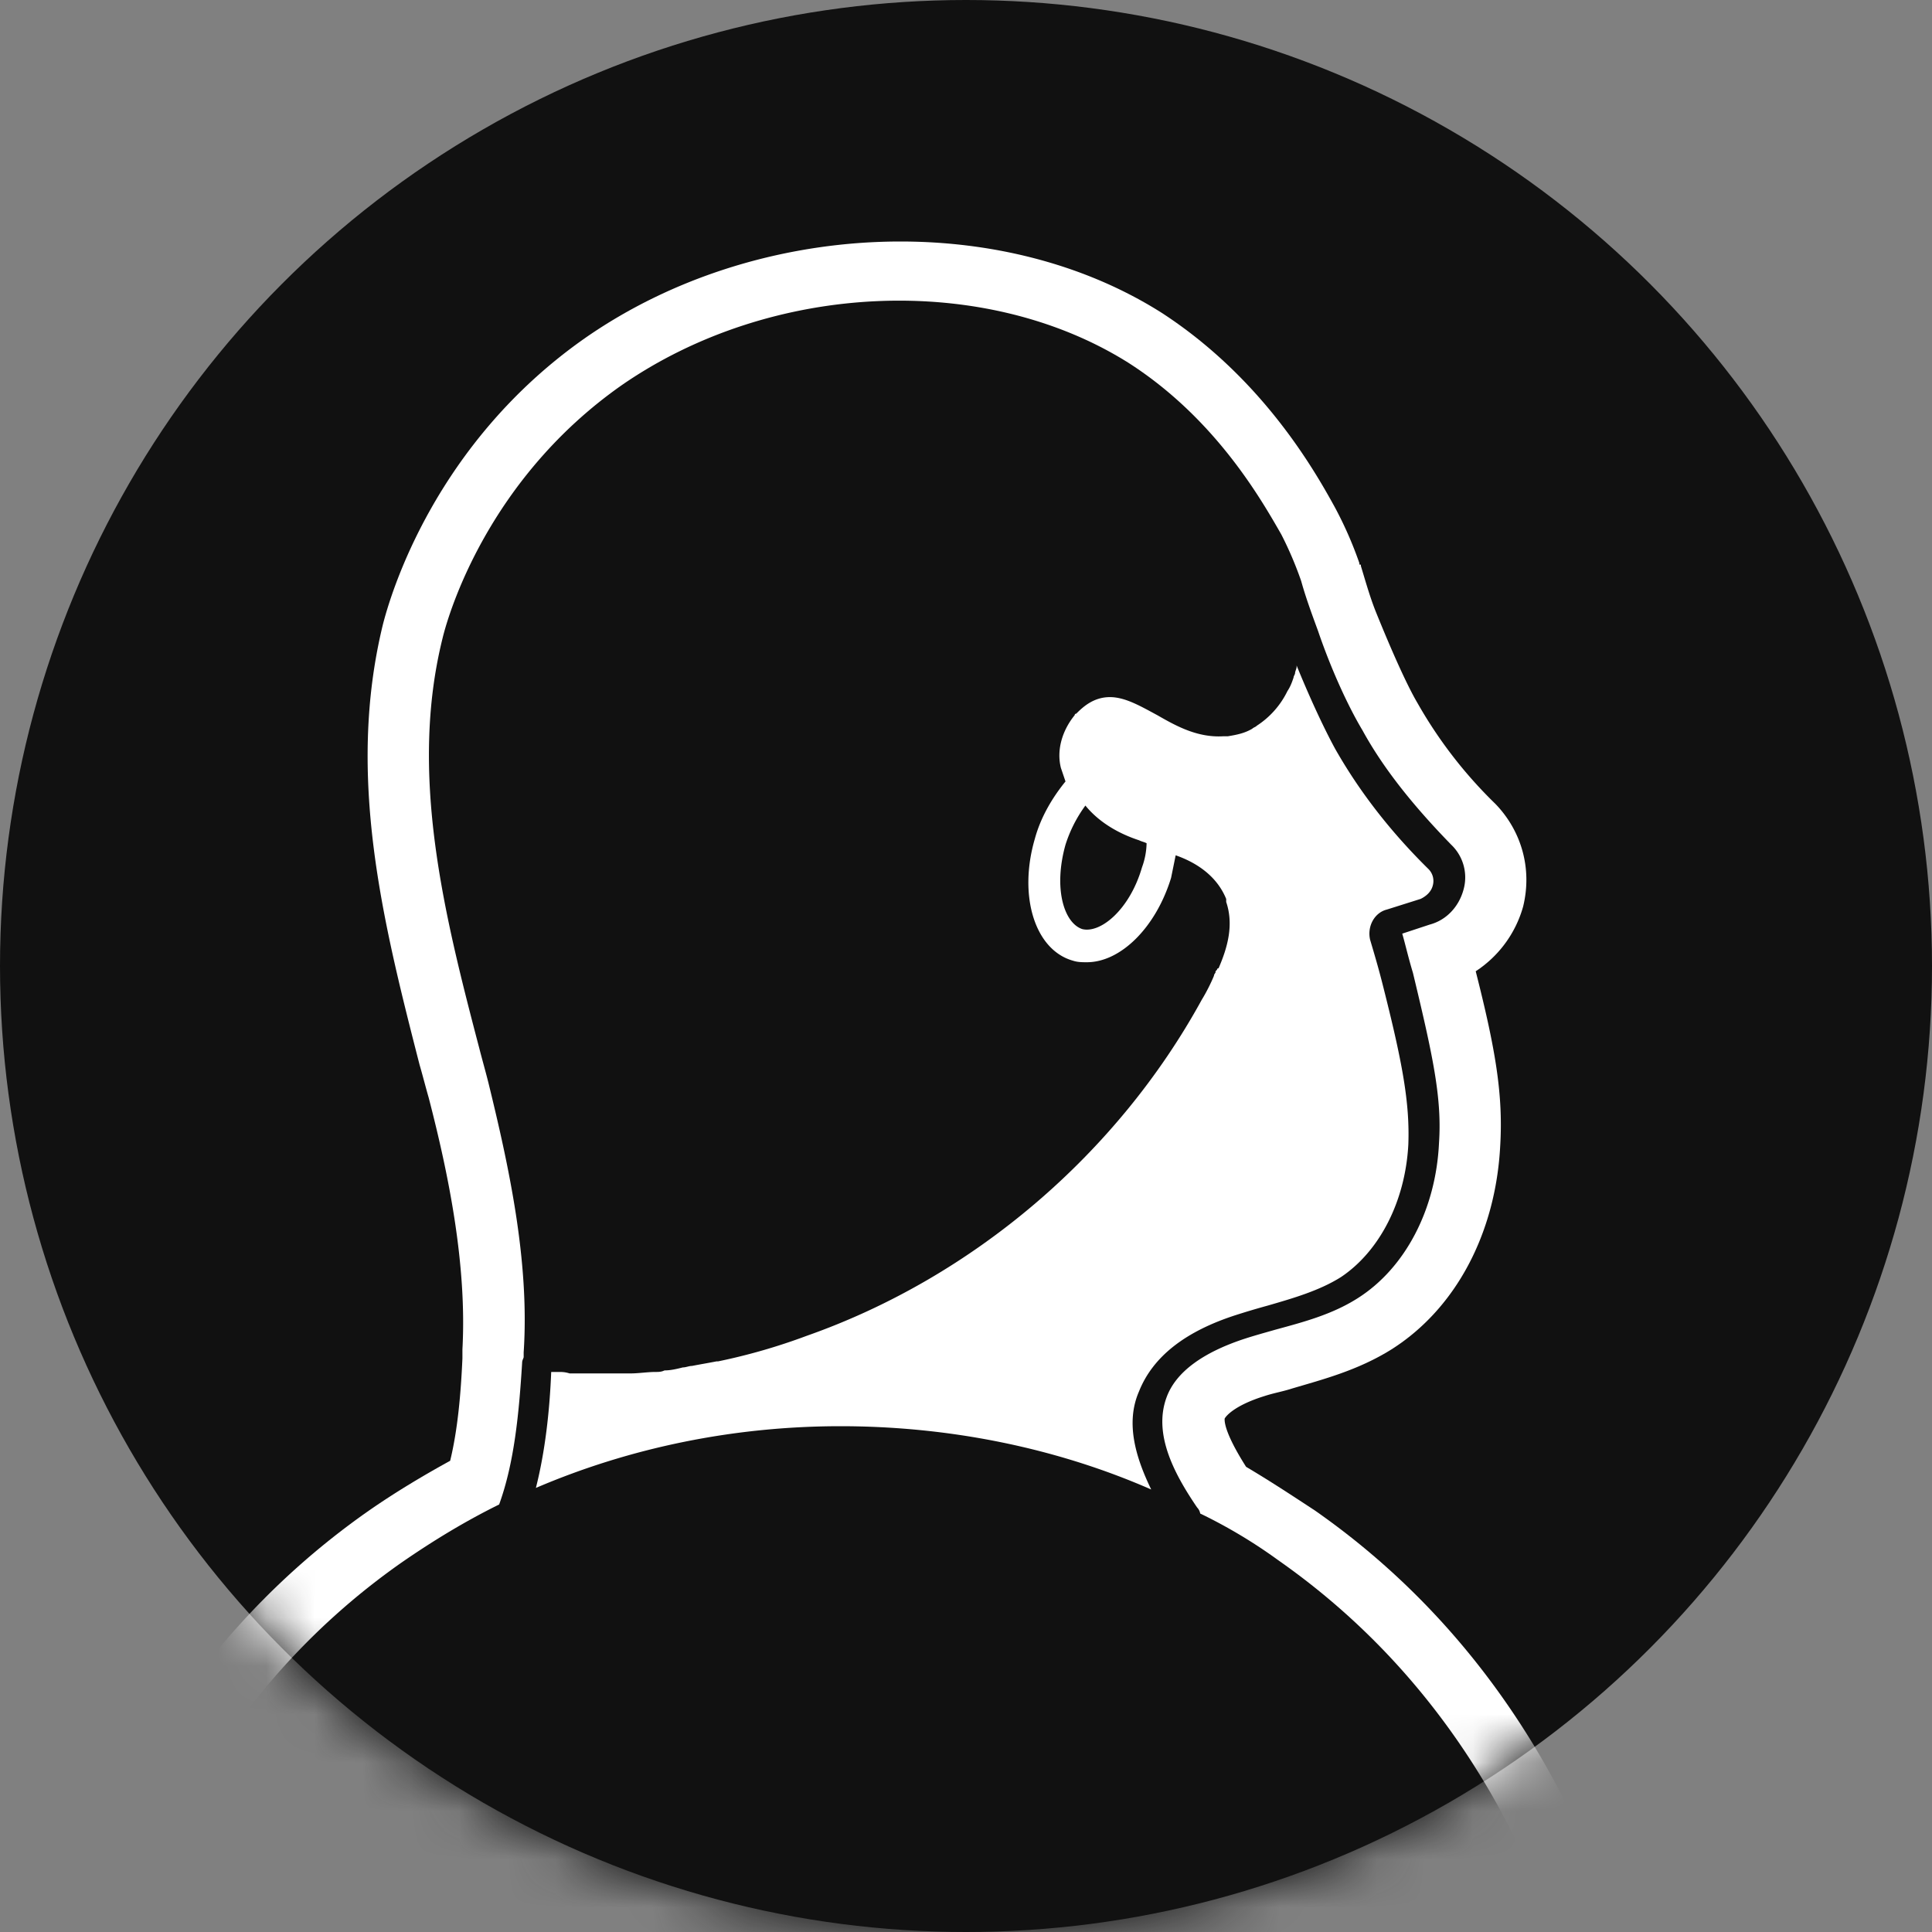
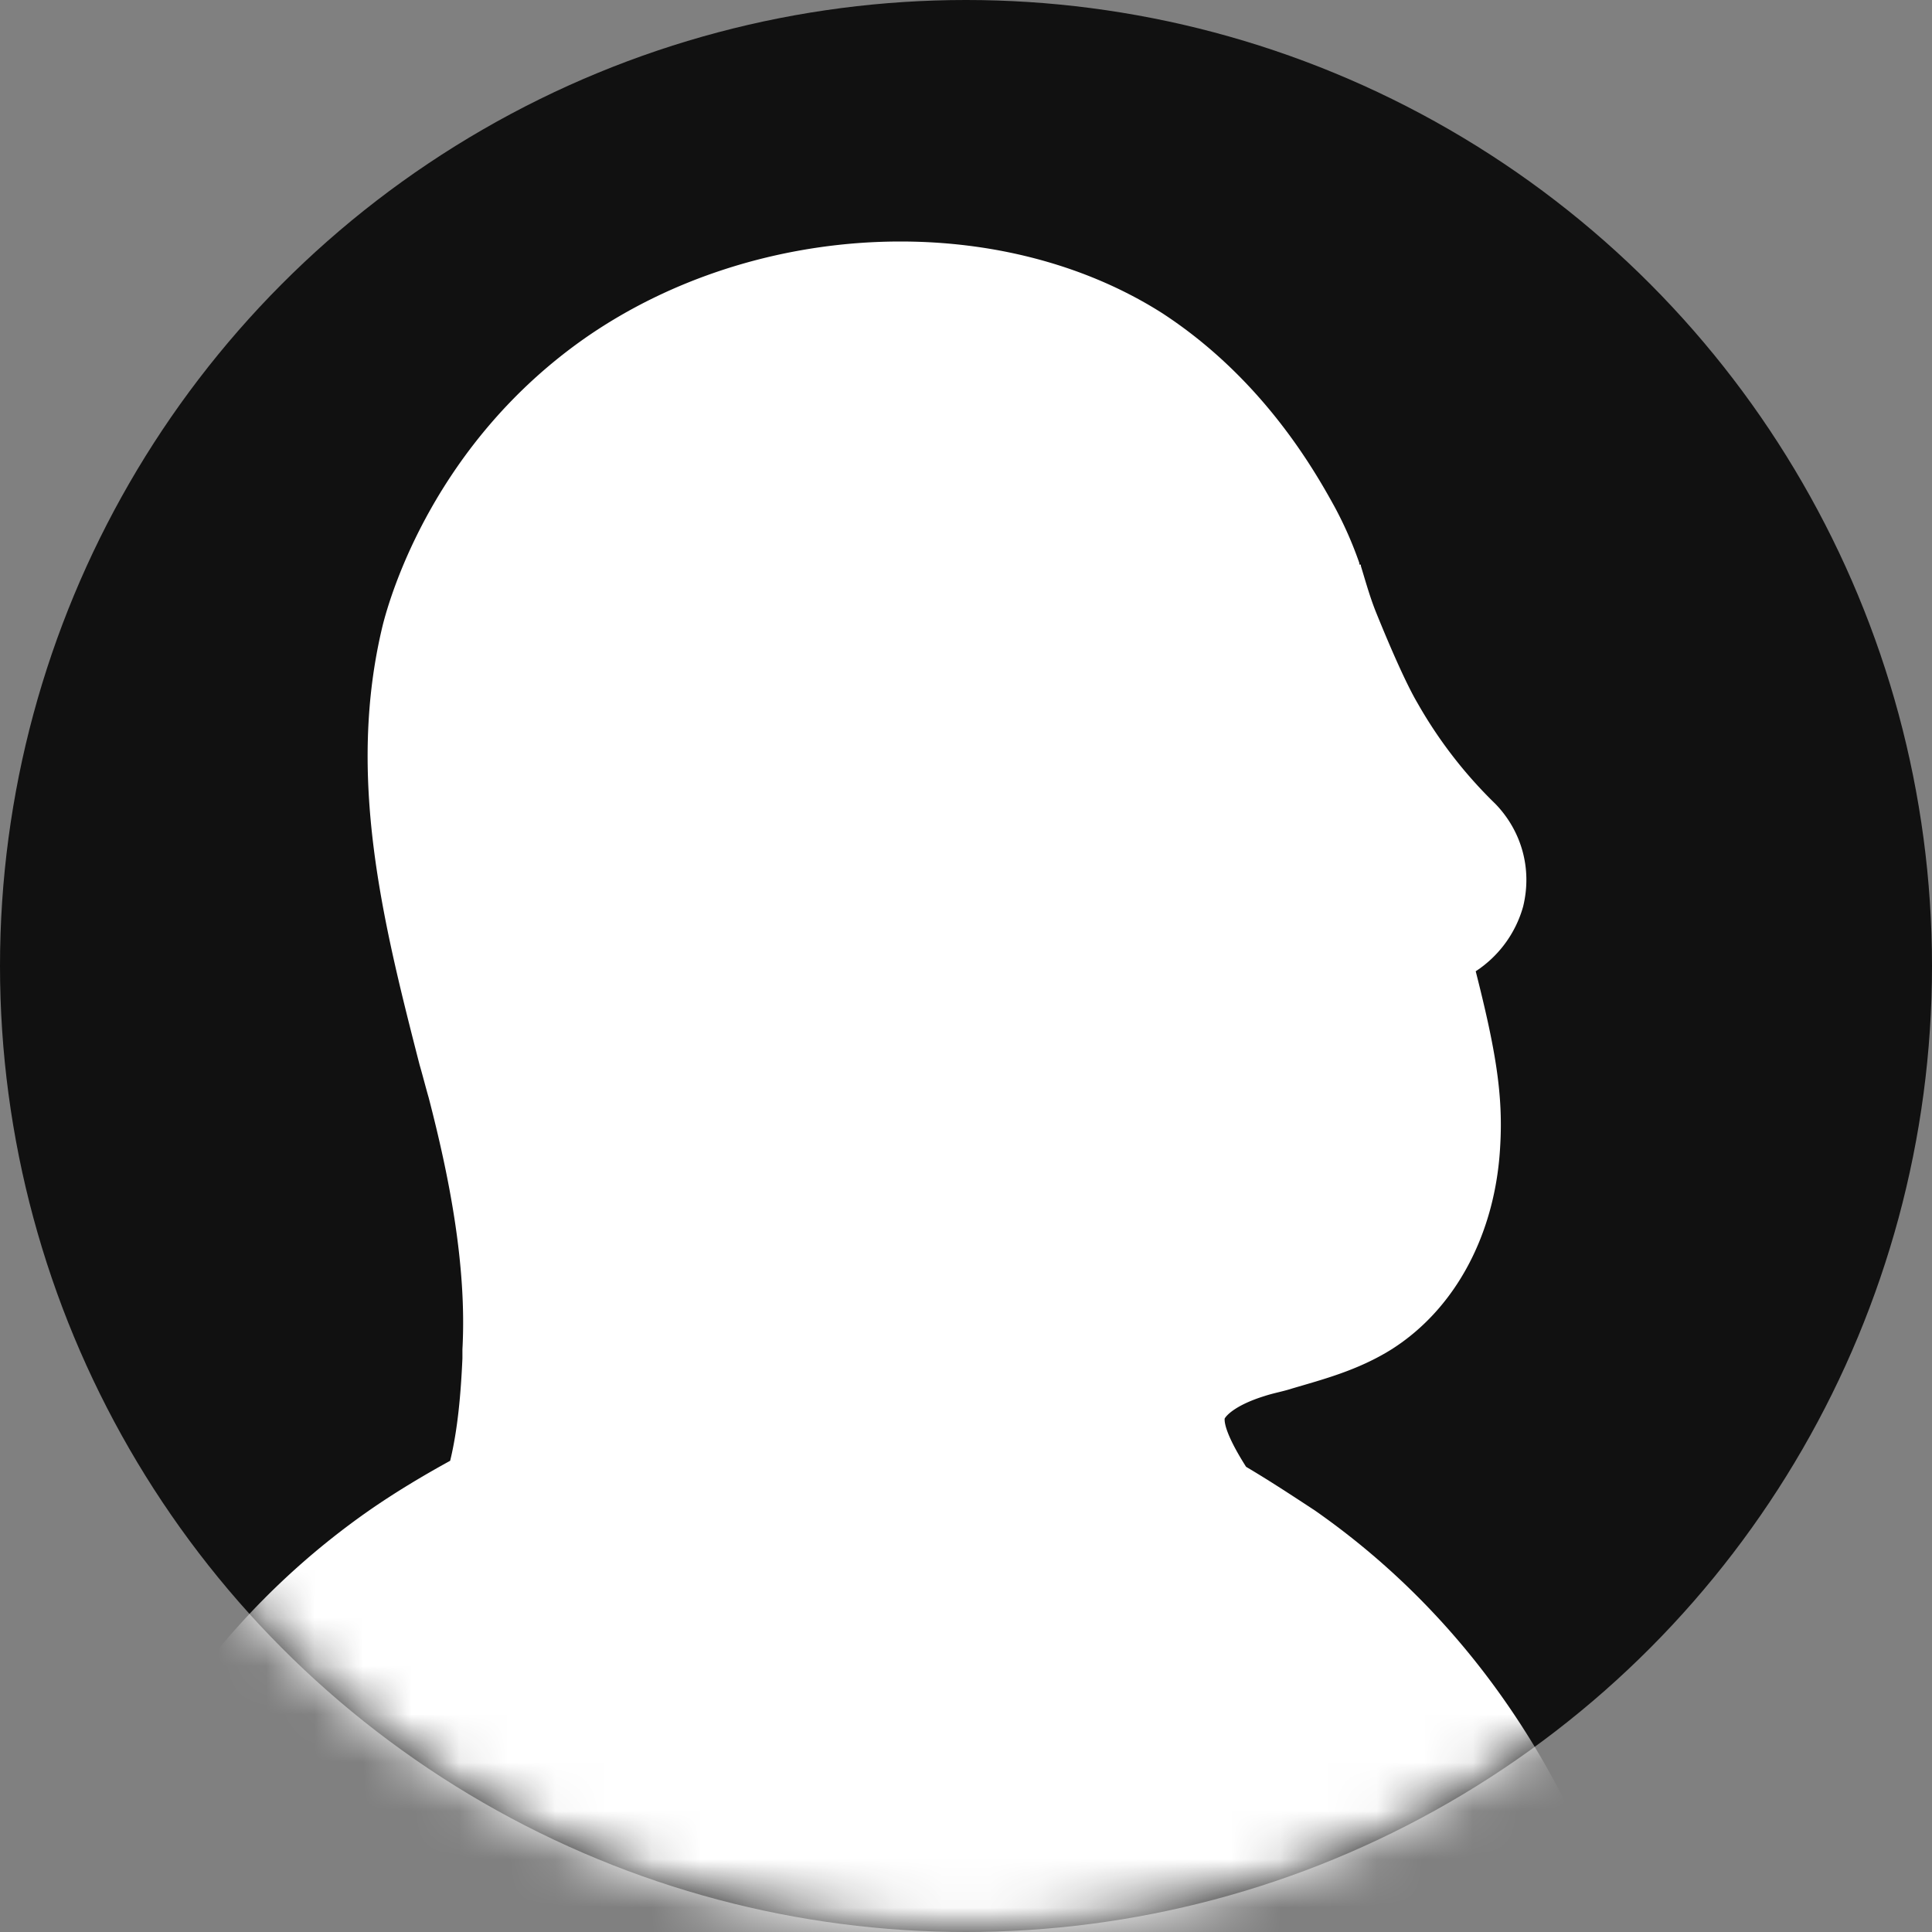
<svg xmlns="http://www.w3.org/2000/svg" width="40" height="40" fill="none">
  <rect width="100%" height="100%" fill="#808080" stroke="none" />
  <circle cx="20" cy="20" r="20" fill="#111" />
  <mask id="a" maskUnits="userSpaceOnUse" x="0" y="0" width="40" height="40">
    <circle cx="20" cy="20" r="20" fill="#C1F5EF" />
  </mask>
  <g clip-path="url(#clip0)" mask="url(#a)">
    <path d="M33.817 41.066c-.602-2.339-2.218-6.736-6.592-9.792-.475-.312-.95-.624-1.426-.905-.475-.748-.444-.966-.444-.998.032-.062.222-.28.825-.467.19-.063.38-.094.57-.156.634-.188 1.363-.375 2.06-.811 1.33-.842 2.155-2.402 2.25-4.21.063-1.06-.095-1.996-.507-3.618a2.36 2.36 0 00.982-1.341c.19-.78-.032-1.56-.57-2.12a9.299 9.299 0 01-1.616-2.09c-.222-.375-.54-1.092-.856-1.872-.127-.312-.222-.655-.317-.966 0-.032 0-.032-.032-.032v-.03a7.944 7.944 0 00-.507-1.155c-.444-.81-1.52-2.682-3.58-4.023-3.392-2.152-8.399-1.933-11.916.5-3.138 2.182-4.057 5.332-4.215 5.956-.76 3.119 0 6.144.76 9.106.064.219.127.468.19.686.413 1.591.793 3.462.698 5.209v.187c-.032.717-.095 1.466-.254 2.12-.57.313-1.14.655-1.68 1.03-4.373 3.056-6.02 7.453-6.59 9.792-.128.468 0 .967.284 1.341.286.375.76.593 1.268.593h29.757c.475 0 .95-.218 1.268-.593.221-.374.317-.873.19-1.34z" fill="#fff" />
-     <path d="M32.58 41.378c-.538-2.183-2.059-6.237-6.115-9.075a10.508 10.508 0 00-1.616-.967.235.235 0 00-.064-.125c-.444-.654-.919-1.497-.634-2.276.19-.53.76-.936 1.616-1.217.19-.062.413-.124.634-.187.57-.156 1.173-.311 1.712-.655.982-.623 1.616-1.84 1.68-3.212.063-.936-.128-1.809-.54-3.524-.095-.312-.158-.593-.221-.81l.57-.188c.349-.093.602-.374.697-.717a.935.935 0 00-.253-.936c-.76-.78-1.395-1.56-1.838-2.37-.317-.53-.666-1.31-.92-2.058-.126-.343-.253-.687-.348-1.03a7.47 7.47 0 00-.412-.966c-.412-.718-1.363-2.402-3.169-3.556-2.979-1.87-7.384-1.684-10.49.468-2.756 1.934-3.58 4.71-3.707 5.24-.697 2.806.032 5.707.76 8.482.064.25.127.468.19.718.412 1.684.856 3.68.73 5.582v.094c0 .03-.032.062-.032.124-.064 1.03-.159 2.059-.476 2.932-.697.343-1.362.748-1.996 1.185-4.025 2.807-5.546 6.892-6.116 9.075-.032.094 0 .188.063.281.063.063.158.125.254.125h29.757a.29.29 0 00.253-.125.372.372 0 00.032-.312zm-8.746-10.54c-1.996-.874-4.214-1.31-6.433-1.31-2.186 0-4.341.436-6.306 1.278.19-.748.285-1.59.317-2.401h.158c.064 0 .127 0 .222.03h1.268c.158 0 .348-.03.507-.03.063 0 .127 0 .19-.032.127 0 .253-.03.38-.062.064 0 .127-.031.19-.031.159-.031.349-.063.507-.094h.032a12.387 12.387 0 001.838-.53c3.454-1.216 6.433-3.773 8.176-6.955.095-.155.19-.343.254-.499 0-.03.031-.062.031-.062 0-.031 0-.031.032-.062 0 0 0-.031.032-.031.19-.437.317-.905.158-1.373v-.062c-.19-.468-.602-.749-1.046-.904l-.095.467c-.316 1.03-1.045 1.747-1.743 1.747-.095 0-.19 0-.285-.031-.792-.219-1.14-1.341-.792-2.527.127-.467.38-.873.634-1.185l-.095-.28c-.095-.375.031-.78.285-1.092 0 0 0-.031.032-.031.126-.125.348-.343.697-.343.317 0 .634.187.982.374.38.218.824.468 1.363.437h.095c.19-.031.348-.063.507-.156.032-.031.063-.031.095-.063a1.78 1.78 0 00.634-.717c.063-.094.095-.187.127-.28 0-.032.031-.063.031-.094s.032-.094.032-.125v-.031c.254.624.539 1.247.792 1.715.476.842 1.11 1.684 1.933 2.495a.348.348 0 01.095.343c-.031.125-.126.218-.253.28l-.697.22c-.254.062-.412.342-.349.623.064.218.159.53.254.904.412 1.622.57 2.464.538 3.337-.063 1.186-.602 2.215-1.394 2.745-.444.28-.982.436-1.521.592a16.08 16.08 0 00-.634.188c-1.077.343-1.743.873-2.028 1.59-.285.655-.064 1.372.253 2.027z" fill="#111" />
-     <path d="M23.58 17.396c-.474-.156-.855-.406-1.108-.718a2.8 2.8 0 00-.412.811c-.254.905-.032 1.622.348 1.747.38.093.983-.406 1.236-1.279a1.53 1.53 0 00.095-.499c-.063-.031-.095-.031-.158-.062z" fill="#111" />
  </g>
  <defs>
    <clipPath id="clip0">
      <path fill="#fff" transform="translate(1 5)" d="M0 0h32.874v38H0z" />
    </clipPath>
  </defs>
</svg>